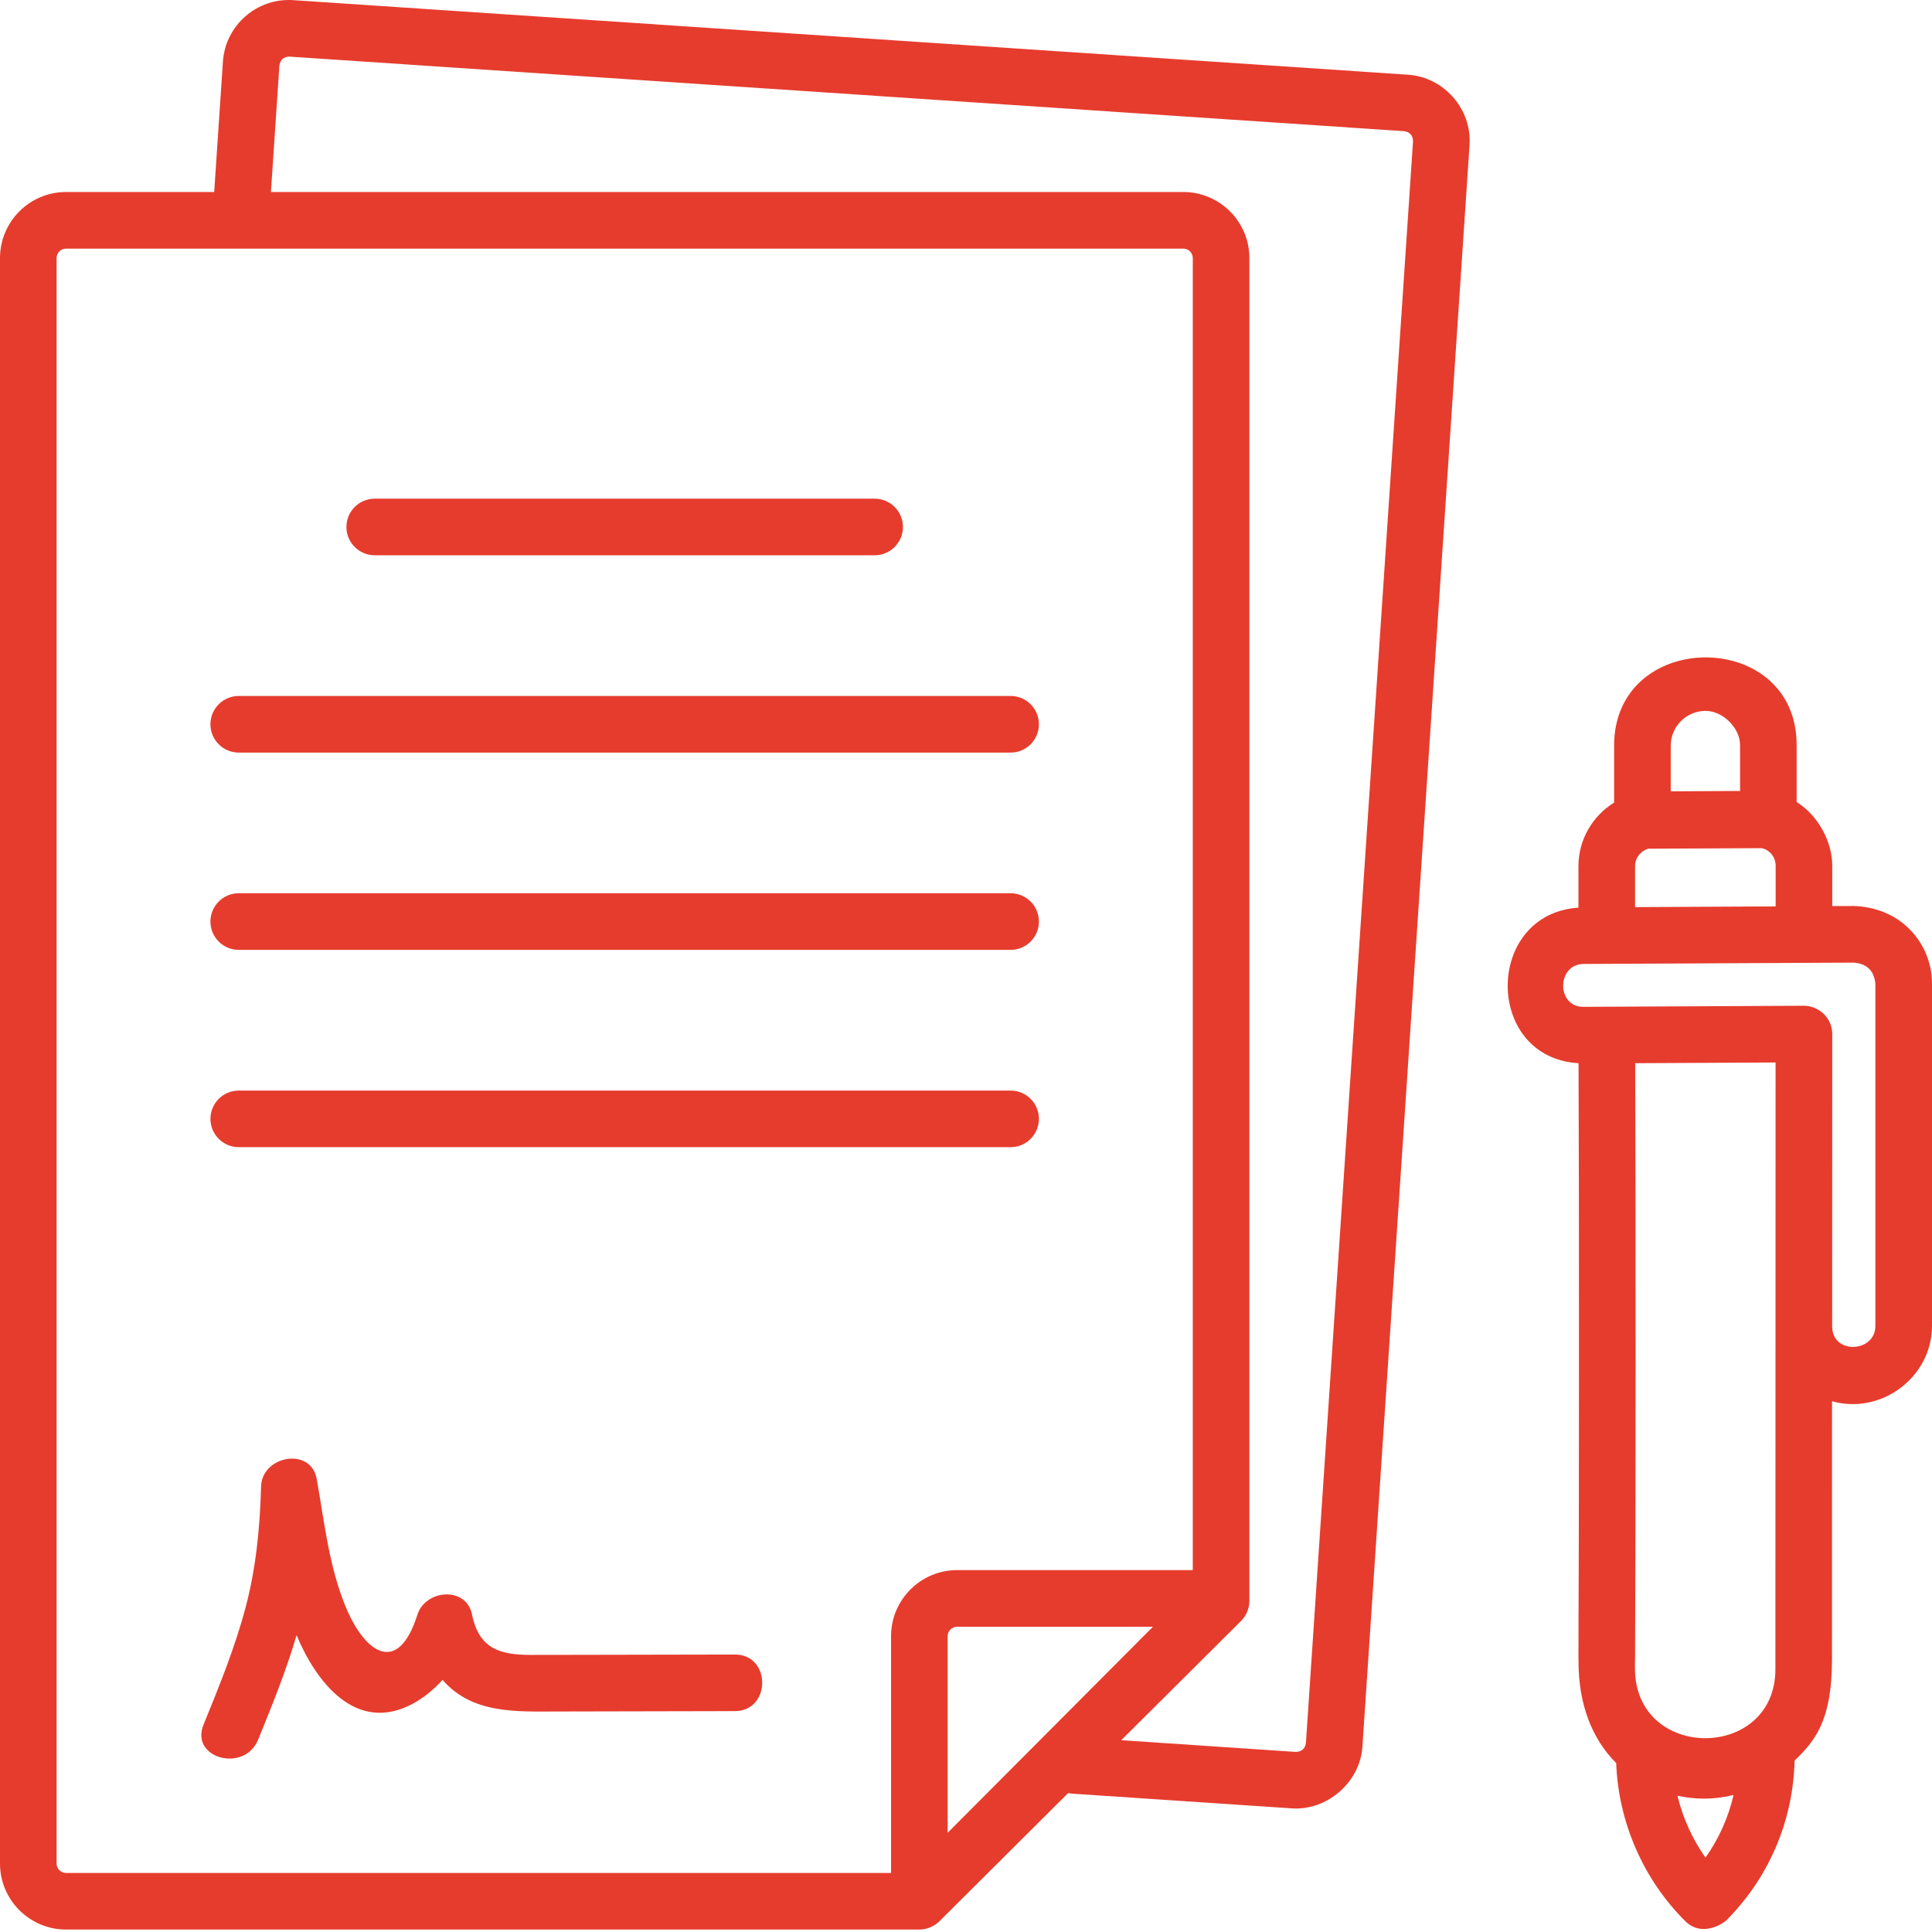
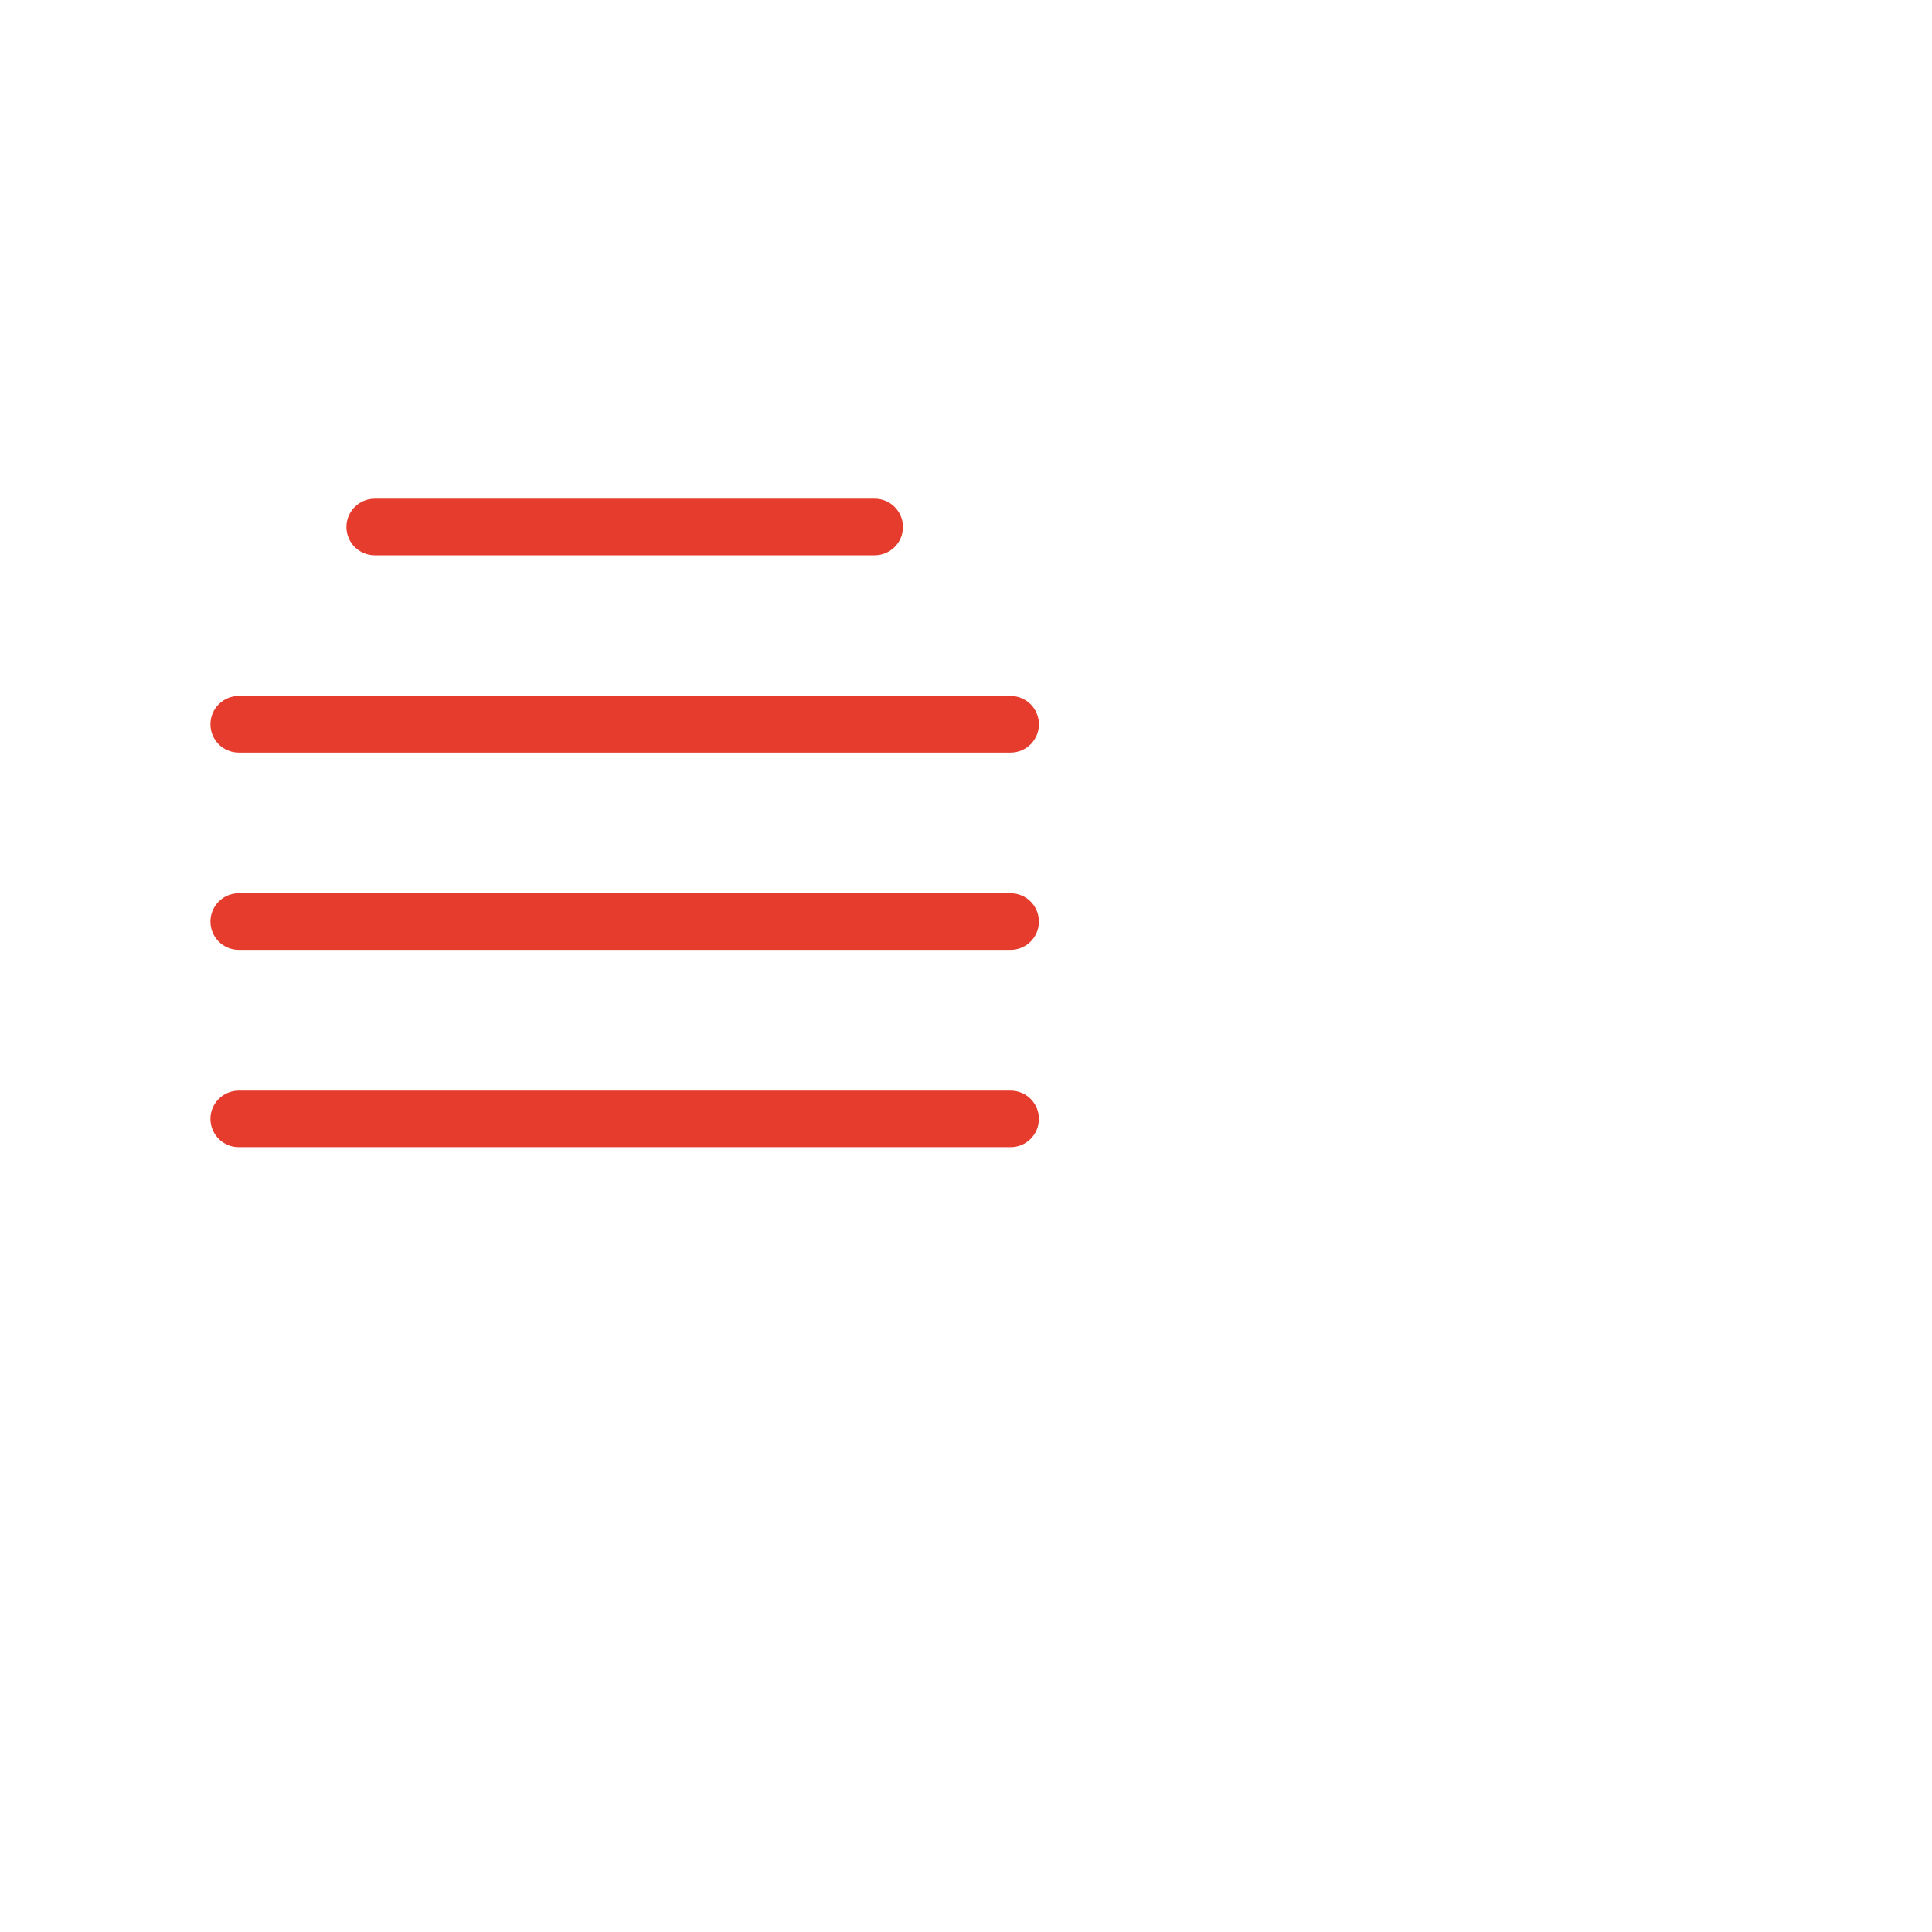
<svg xmlns="http://www.w3.org/2000/svg" width="52" height="52" viewBox="0 0 52 52" fill="none">
-   <path d="M37.898 2.011L7.892 0.004C6.914 -0.061 6.066 0.681 6 1.659L5.765 5.168H1.777C0.797 5.168 0 5.966 0 6.946V50.157C0 51.137 0.797 51.934 1.777 51.934H24.745C24.944 51.934 25.141 51.853 25.282 51.713L28.749 48.261C28.785 48.268 28.821 48.274 28.858 48.277L34.777 48.673C35.722 48.735 36.605 47.967 36.669 47.018L39.553 3.903C39.617 2.935 38.865 2.076 37.898 2.011ZM25.506 49.329V44.038C25.506 43.898 25.62 43.784 25.76 43.784H31.032L25.506 49.329ZM35.149 46.916C35.124 47.07 35.034 47.148 34.879 47.153L30.178 46.838L33.403 43.628C33.547 43.485 33.627 43.291 33.627 43.088V6.946C33.627 5.966 32.83 5.168 31.85 5.168H23.929C22.944 5.168 22.944 6.692 23.929 6.692H31.85C31.99 6.692 32.104 6.806 32.104 6.946V42.26H25.76C24.78 42.26 23.983 43.058 23.983 44.038V50.411H1.777C1.637 50.411 1.523 50.297 1.523 50.157V6.946C1.523 6.806 1.637 6.692 1.777 6.692H25C25.985 6.692 25.985 5.168 25 5.168H7.292L7.52 1.76C7.545 1.607 7.635 1.528 7.79 1.524L37.796 3.531C37.949 3.556 38.028 3.646 38.032 3.801L35.149 46.916Z" fill="#E63C2D" />
  <path d="M27.201 24.042H6.426C6.005 24.042 5.664 24.383 5.664 24.804C5.664 25.225 6.005 25.566 6.426 25.566H27.201C27.622 25.566 27.962 25.225 27.962 24.804C27.962 24.383 27.622 24.042 27.201 24.042Z" fill="#E63C2D" />
  <path d="M27.201 29.353H6.426C6.005 29.353 5.664 29.694 5.664 30.114C5.664 30.535 6.005 30.876 6.426 30.876H27.201C27.622 30.876 27.962 30.535 27.962 30.114C27.962 29.694 27.622 29.353 27.201 29.353Z" fill="#E63C2D" />
  <path d="M5.664 19.494C5.664 19.915 6.005 20.256 6.426 20.256H27.201C27.622 20.256 27.962 19.915 27.962 19.494C27.962 19.073 27.622 18.732 27.201 18.732H6.426C6.005 18.732 5.664 19.073 5.664 19.494Z" fill="#E63C2D" />
  <path d="M9.324 14.184C9.324 14.604 9.665 14.945 10.086 14.945H23.542C23.962 14.945 24.303 14.604 24.303 14.184C24.303 13.763 23.962 13.422 23.542 13.422H10.086C9.665 13.422 9.324 13.763 9.324 14.184Z" fill="#E63C2D" />
-   <path d="M19.779 44.532C18.409 44.535 17.039 44.538 15.669 44.54C15.209 44.541 14.748 44.542 14.288 44.542C13.454 44.542 12.892 44.375 12.705 43.457C12.547 42.681 11.449 42.786 11.236 43.457C10.709 45.117 9.837 44.466 9.348 43.35C8.861 42.237 8.736 40.991 8.524 39.806C8.367 38.935 7.05 39.179 7.027 40.008C6.997 41.1 6.895 42.175 6.618 43.234C6.332 44.326 5.904 45.376 5.478 46.42C5.107 47.331 6.582 47.722 6.947 46.825C7.324 45.9 7.702 44.97 7.982 44.011C8.505 45.266 9.585 46.686 11.123 45.849C11.41 45.693 11.677 45.472 11.912 45.214C12.712 46.139 13.903 46.066 15.018 46.065C16.605 46.063 18.192 46.059 19.779 46.055C20.759 46.052 20.761 44.529 19.779 44.532Z" fill="#E63C2D" />
-   <path d="M51.383 24.996C50.988 24.602 50.443 24.4 49.891 24.385L49.315 24.388V23.3C49.315 22.637 48.921 21.936 48.357 21.587V20.054C48.357 16.898 43.444 16.912 43.444 20.069V21.602C42.87 21.957 42.484 22.591 42.484 23.314V24.429C39.949 24.602 39.941 28.466 42.487 28.617C42.503 32.027 42.502 41.181 42.484 44.648C42.479 45.604 44.002 45.66 44.008 44.656C44.026 41.186 44.027 32.029 44.011 28.616L47.79 28.597C47.79 28.597 47.785 39.855 47.785 44.927C47.785 47.399 44.005 47.415 44.005 44.901L44.006 43.512C44.066 42.529 42.545 42.437 42.486 43.42V44.724C42.486 45.841 42.831 46.787 43.5 47.453C43.559 49.046 44.231 50.589 45.365 51.714C45.691 52.037 46.142 51.938 46.457 51.695C47.611 50.539 48.261 49.014 48.302 47.388C48.805 46.887 49.308 46.383 49.308 44.656L49.309 37.714C50.626 38.089 52 37.069 52 35.688V26.479C52 25.918 51.781 25.392 51.383 24.996ZM44.008 24.415V23.314C44.008 23.088 44.162 22.899 44.37 22.843L47.42 22.828C47.505 22.849 47.584 22.889 47.648 22.953C47.741 23.045 47.792 23.169 47.792 23.3V24.396L44.008 24.415ZM45.904 19.133C46.371 19.133 46.834 19.592 46.834 20.054V21.289L44.968 21.299V20.069C44.968 19.555 45.388 19.136 45.904 19.133ZM45.903 49.998C45.549 49.496 45.292 48.929 45.149 48.332C45.385 48.383 45.624 48.41 45.863 48.41C46.13 48.41 46.397 48.377 46.659 48.312C46.52 48.918 46.264 49.489 45.903 49.998ZM50.476 35.688C50.476 36.409 49.313 36.466 49.313 35.702C49.313 35.702 49.314 28.493 49.315 27.832C49.316 27.406 48.962 27.07 48.548 27.07L42.617 27.099C41.882 27.099 41.899 25.948 42.625 25.945L49.898 25.909C50.25 25.939 50.443 26.129 50.476 26.479L50.476 35.688Z" fill="#E63C2D" />
</svg>